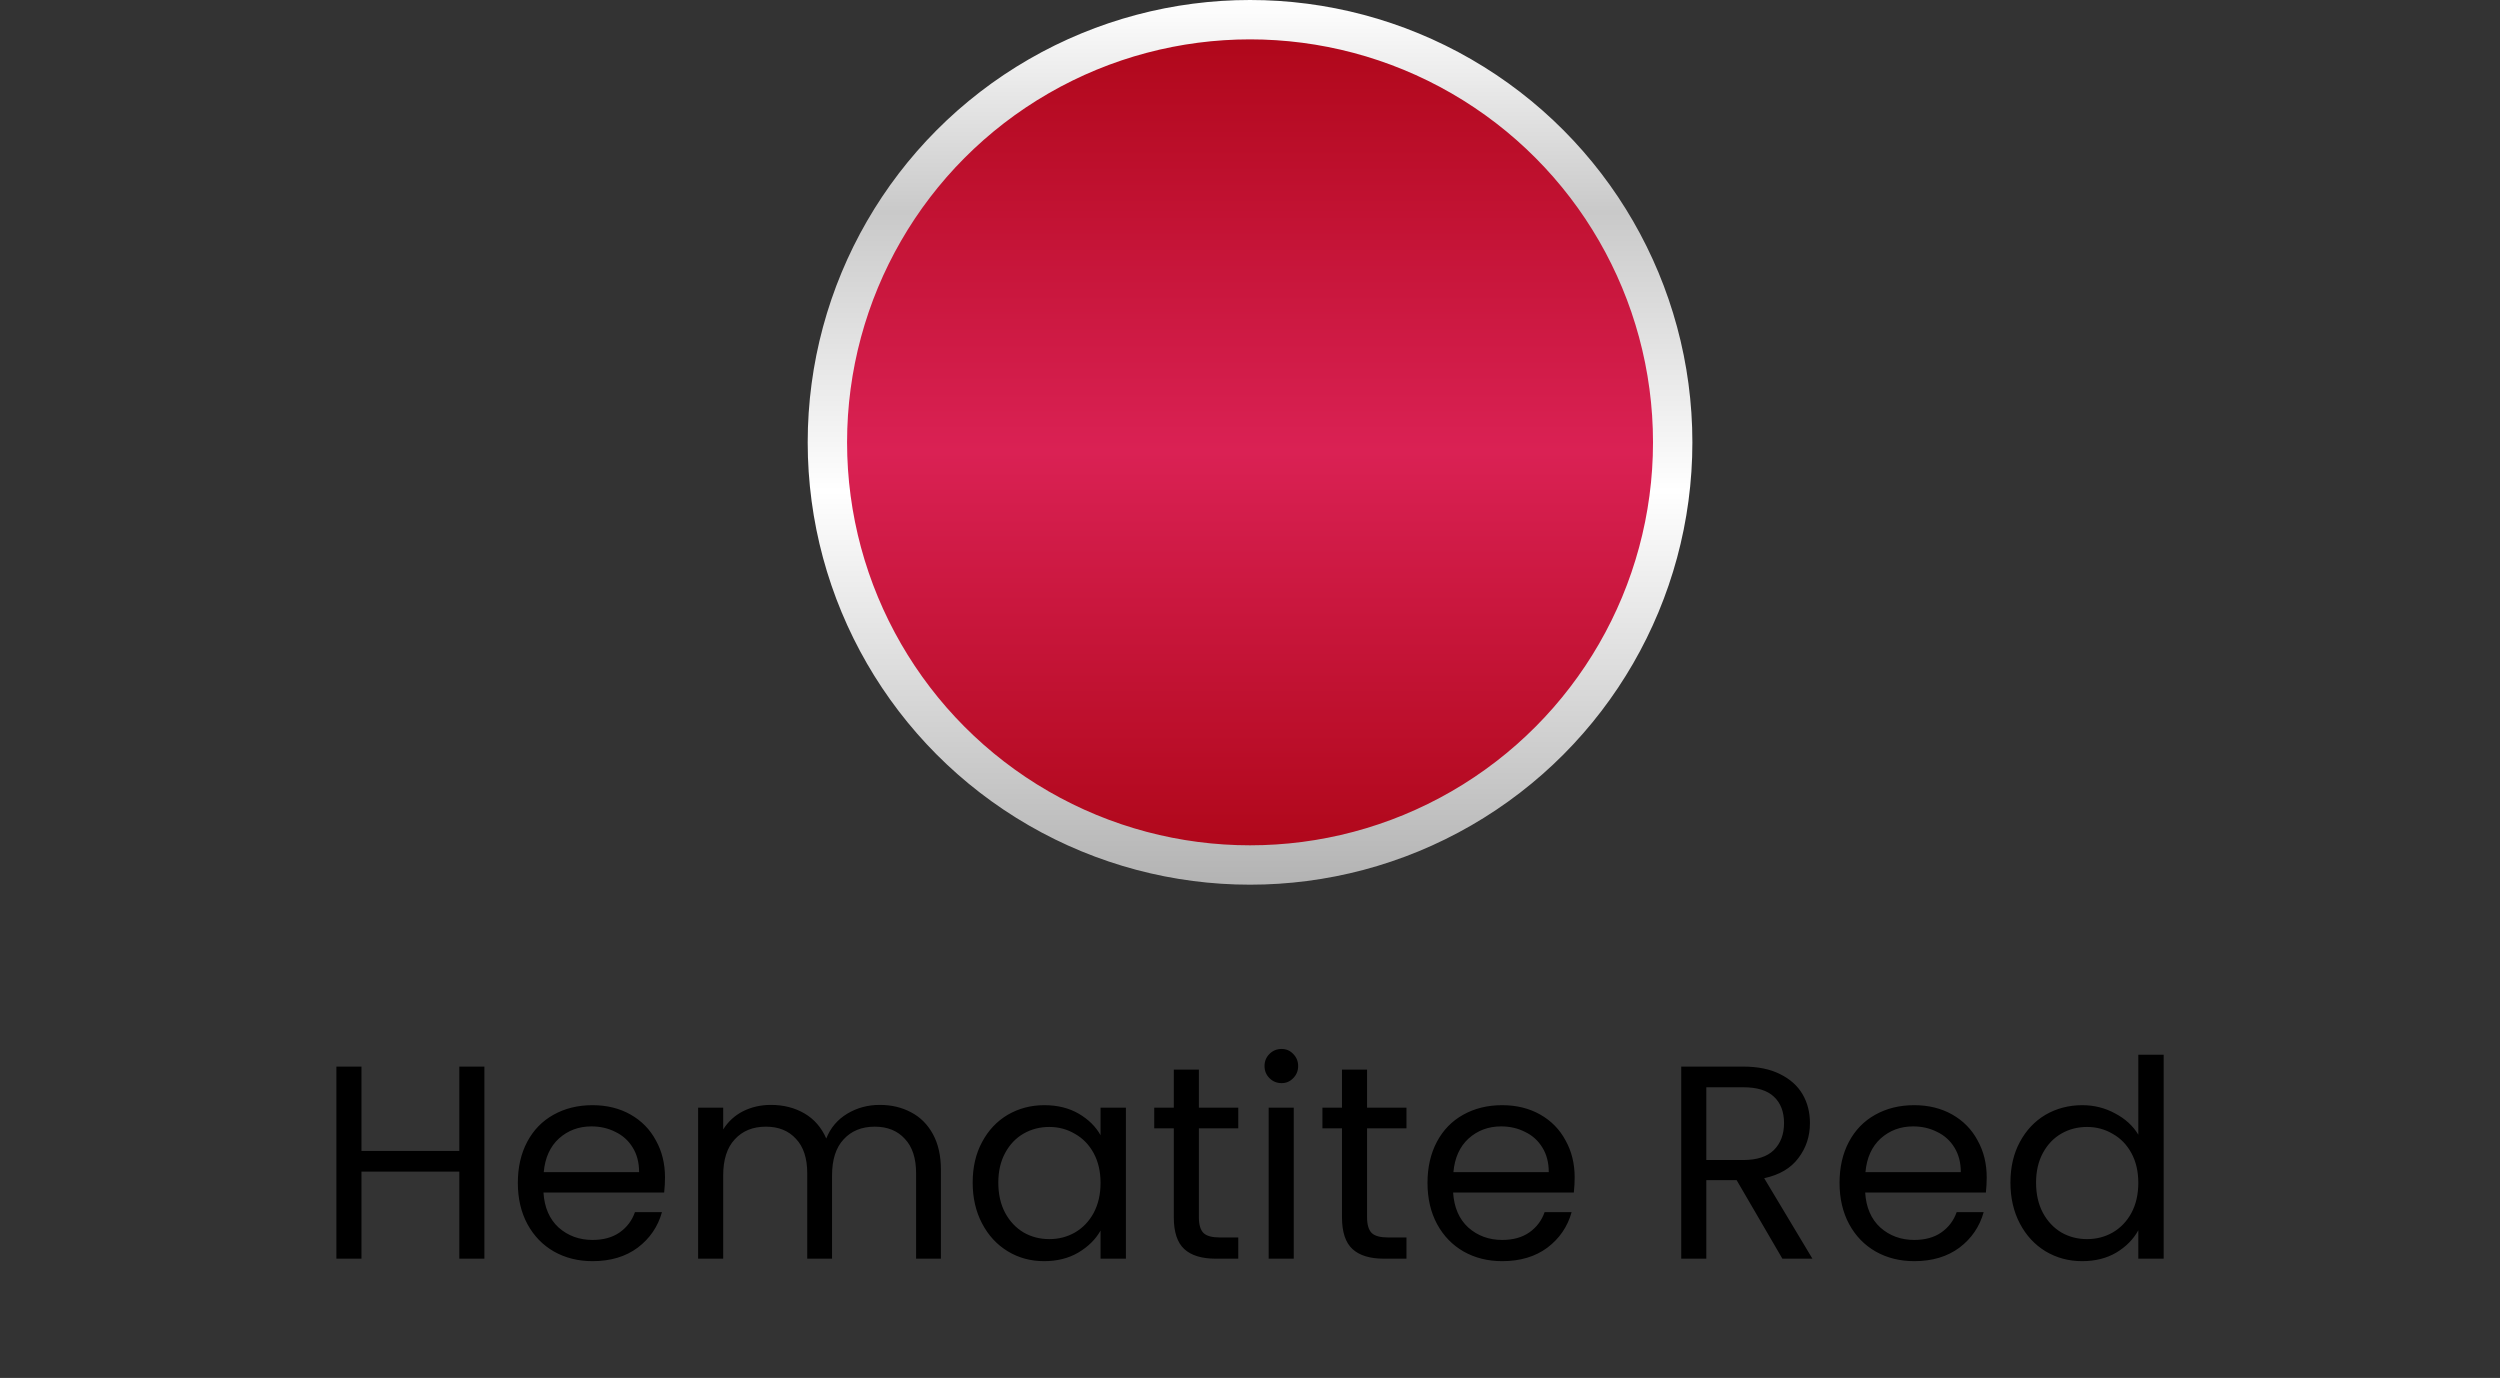
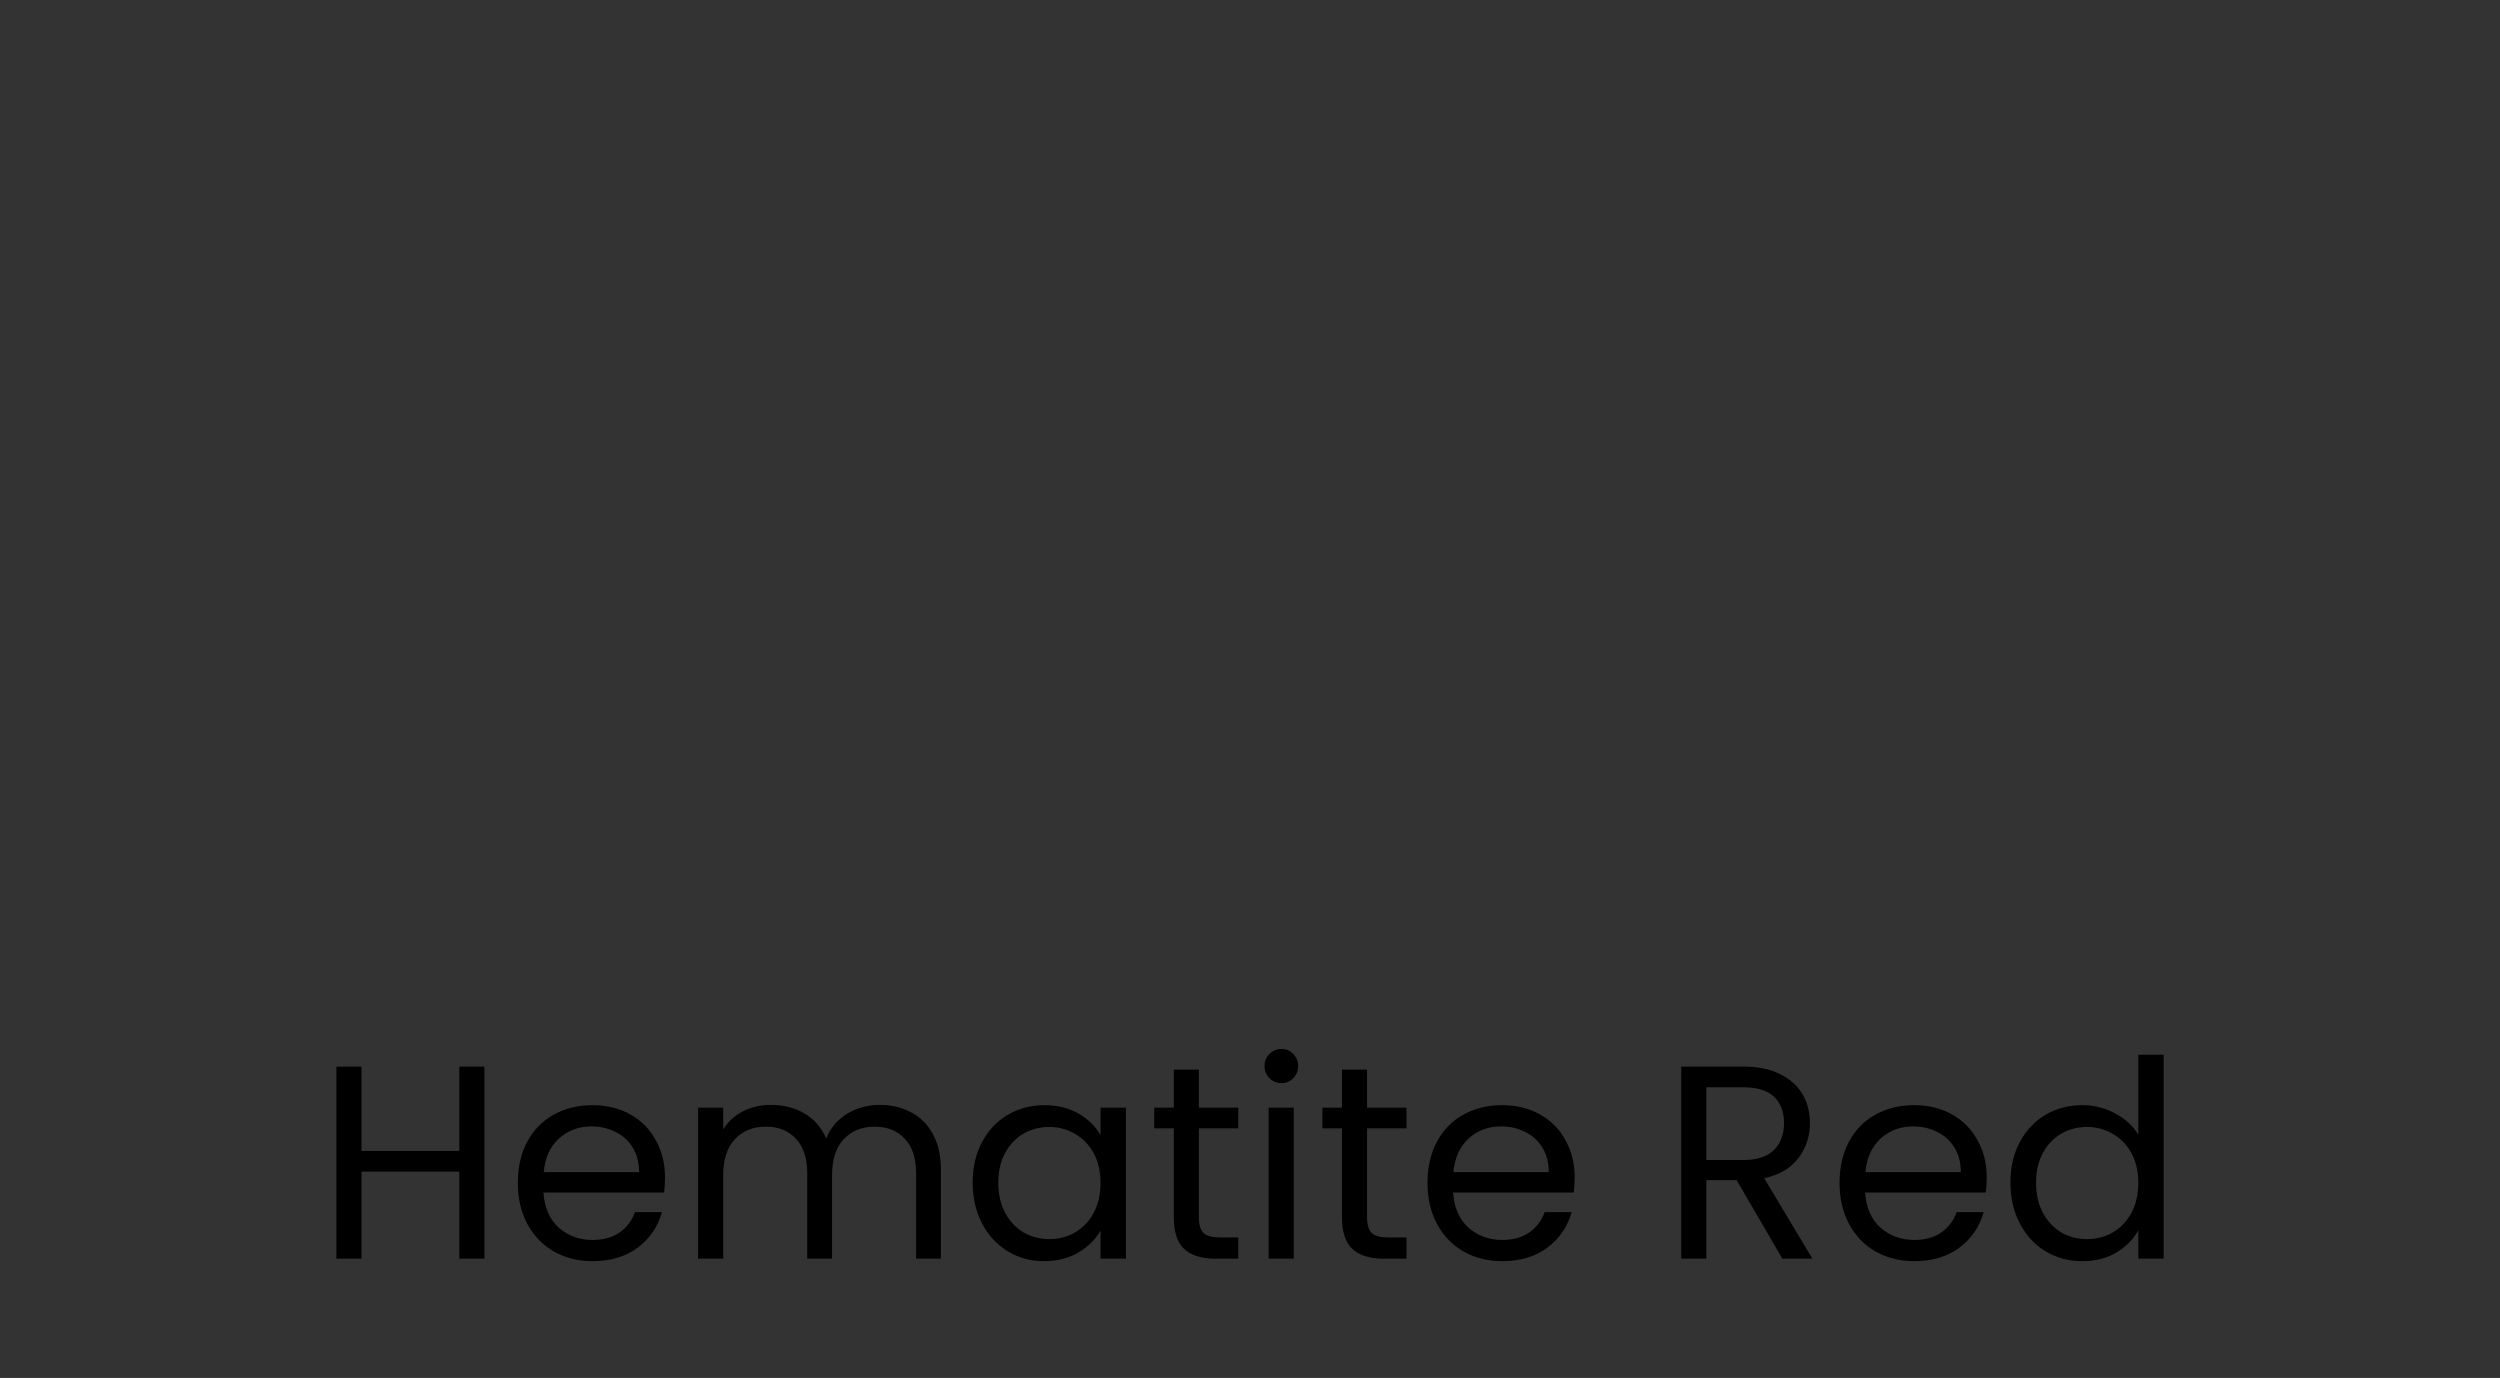
<svg xmlns="http://www.w3.org/2000/svg" width="127" height="70" viewBox="0 0 127 70" fill="none">
  <rect x="0" y="0" width="127" height="70" fill="#333333" stroke="none" />
-   <circle cx="63.502" cy="22.471" r="21.471" fill="url(#paint0_linear_4529_383)" stroke="url(#paint1_linear_4529_383)" stroke-width="2" />
  <path d="M24.607 54.183V63.941H23.333V59.517H18.363V63.941H17.089V54.183H18.363V58.467H23.333V54.183H24.607ZM33.782 59.811C33.782 60.054 33.768 60.311 33.74 60.581H27.608C27.655 61.337 27.911 61.93 28.378 62.359C28.854 62.779 29.428 62.989 30.1 62.989C30.651 62.989 31.108 62.863 31.472 62.611C31.845 62.35 32.107 62.005 32.256 61.575H33.628C33.423 62.313 33.012 62.915 32.396 63.381C31.78 63.839 31.015 64.067 30.1 64.067C29.372 64.067 28.719 63.904 28.14 63.577C27.571 63.251 27.123 62.789 26.796 62.191C26.469 61.585 26.306 60.885 26.306 60.091C26.306 59.298 26.465 58.603 26.782 58.005C27.099 57.408 27.543 56.951 28.112 56.633C28.691 56.307 29.353 56.143 30.1 56.143C30.828 56.143 31.472 56.302 32.032 56.619C32.592 56.937 33.021 57.375 33.32 57.935C33.628 58.486 33.782 59.111 33.782 59.811ZM32.466 59.545C32.466 59.06 32.359 58.645 32.144 58.299C31.929 57.945 31.635 57.679 31.262 57.501C30.898 57.315 30.492 57.221 30.044 57.221C29.4 57.221 28.849 57.427 28.392 57.837C27.944 58.248 27.687 58.817 27.622 59.545H32.466ZM44.69 56.129C45.287 56.129 45.819 56.255 46.286 56.507C46.752 56.75 47.121 57.119 47.392 57.613C47.662 58.108 47.798 58.71 47.798 59.419V63.941H46.538V59.601C46.538 58.836 46.346 58.253 45.964 57.851C45.59 57.441 45.082 57.235 44.438 57.235C43.775 57.235 43.248 57.45 42.856 57.879C42.464 58.299 42.268 58.911 42.268 59.713V63.941H41.008V59.601C41.008 58.836 40.816 58.253 40.434 57.851C40.06 57.441 39.552 57.235 38.908 57.235C38.245 57.235 37.718 57.45 37.326 57.879C36.934 58.299 36.738 58.911 36.738 59.713V63.941H35.464V56.269H36.738V57.375C36.99 56.974 37.326 56.666 37.746 56.451C38.175 56.237 38.646 56.129 39.16 56.129C39.804 56.129 40.373 56.274 40.868 56.563C41.362 56.853 41.731 57.277 41.974 57.837C42.188 57.296 42.543 56.876 43.038 56.577C43.532 56.279 44.083 56.129 44.69 56.129ZM49.412 60.077C49.412 59.293 49.57 58.607 49.888 58.019C50.205 57.422 50.639 56.96 51.19 56.633C51.75 56.307 52.37 56.143 53.052 56.143C53.724 56.143 54.307 56.288 54.802 56.577C55.296 56.867 55.665 57.231 55.908 57.669V56.269H57.196V63.941H55.908V62.513C55.656 62.961 55.278 63.335 54.774 63.633C54.279 63.923 53.7 64.067 53.038 64.067C52.356 64.067 51.74 63.899 51.19 63.563C50.639 63.227 50.205 62.756 49.888 62.149C49.57 61.543 49.412 60.852 49.412 60.077ZM55.908 60.091C55.908 59.513 55.791 59.009 55.558 58.579C55.324 58.15 55.007 57.823 54.606 57.599C54.214 57.366 53.78 57.249 53.304 57.249C52.828 57.249 52.394 57.361 52.002 57.585C51.61 57.809 51.297 58.136 51.064 58.565C50.83 58.995 50.714 59.499 50.714 60.077C50.714 60.665 50.83 61.179 51.064 61.617C51.297 62.047 51.61 62.378 52.002 62.611C52.394 62.835 52.828 62.947 53.304 62.947C53.78 62.947 54.214 62.835 54.606 62.611C55.007 62.378 55.324 62.047 55.558 61.617C55.791 61.179 55.908 60.67 55.908 60.091ZM60.903 57.319V61.841C60.903 62.215 60.982 62.481 61.141 62.639C61.299 62.789 61.575 62.863 61.967 62.863H62.904V63.941H61.757C61.047 63.941 60.515 63.778 60.16 63.451C59.806 63.125 59.629 62.588 59.629 61.841V57.319H58.635V56.269H59.629V54.337H60.903V56.269H62.904V57.319H60.903ZM65.106 55.023C64.864 55.023 64.658 54.939 64.49 54.771C64.322 54.603 64.238 54.398 64.238 54.155C64.238 53.913 64.322 53.707 64.49 53.539C64.658 53.371 64.864 53.287 65.106 53.287C65.34 53.287 65.535 53.371 65.694 53.539C65.862 53.707 65.946 53.913 65.946 54.155C65.946 54.398 65.862 54.603 65.694 54.771C65.535 54.939 65.34 55.023 65.106 55.023ZM65.722 56.269V63.941H64.448V56.269H65.722ZM69.447 57.319V61.841C69.447 62.215 69.527 62.481 69.685 62.639C69.844 62.789 70.119 62.863 70.511 62.863H71.449V63.941H70.301C69.592 63.941 69.06 63.778 68.705 63.451C68.351 63.125 68.173 62.588 68.173 61.841V57.319H67.179V56.269H68.173V54.337H69.447V56.269H71.449V57.319H69.447ZM79.993 59.811C79.993 60.054 79.979 60.311 79.951 60.581H73.819C73.866 61.337 74.122 61.93 74.589 62.359C75.065 62.779 75.639 62.989 76.311 62.989C76.862 62.989 77.319 62.863 77.683 62.611C78.056 62.35 78.318 62.005 78.467 61.575H79.839C79.634 62.313 79.223 62.915 78.607 63.381C77.991 63.839 77.226 64.067 76.311 64.067C75.583 64.067 74.93 63.904 74.351 63.577C73.782 63.251 73.334 62.789 73.007 62.191C72.68 61.585 72.517 60.885 72.517 60.091C72.517 59.298 72.676 58.603 72.993 58.005C73.31 57.408 73.754 56.951 74.323 56.633C74.902 56.307 75.564 56.143 76.311 56.143C77.039 56.143 77.683 56.302 78.243 56.619C78.803 56.937 79.232 57.375 79.531 57.935C79.839 58.486 79.993 59.111 79.993 59.811ZM78.677 59.545C78.677 59.06 78.57 58.645 78.355 58.299C78.14 57.945 77.846 57.679 77.473 57.501C77.109 57.315 76.703 57.221 76.255 57.221C75.611 57.221 75.06 57.427 74.603 57.837C74.155 58.248 73.898 58.817 73.833 59.545H78.677ZM90.545 63.941L88.221 59.951H86.681V63.941H85.407V54.183H88.557C89.294 54.183 89.915 54.309 90.419 54.561C90.932 54.813 91.315 55.154 91.567 55.583C91.819 56.013 91.945 56.503 91.945 57.053C91.945 57.725 91.749 58.318 91.357 58.831C90.974 59.345 90.396 59.685 89.621 59.853L92.071 63.941H90.545ZM86.681 58.929H88.557C89.248 58.929 89.766 58.761 90.111 58.425C90.456 58.08 90.629 57.623 90.629 57.053C90.629 56.475 90.456 56.027 90.111 55.709C89.775 55.392 89.257 55.233 88.557 55.233H86.681V58.929ZM100.925 59.811C100.925 60.054 100.911 60.311 100.883 60.581H94.751C94.797 61.337 95.054 61.93 95.521 62.359C95.997 62.779 96.571 62.989 97.243 62.989C97.793 62.989 98.251 62.863 98.615 62.611C98.988 62.35 99.249 62.005 99.399 61.575H100.771C100.565 62.313 100.155 62.915 99.539 63.381C98.923 63.839 98.157 64.067 97.243 64.067C96.515 64.067 95.861 63.904 95.283 63.577C94.713 63.251 94.265 62.789 93.939 62.191C93.612 61.585 93.449 60.885 93.449 60.091C93.449 59.298 93.607 58.603 93.925 58.005C94.242 57.408 94.685 56.951 95.255 56.633C95.833 56.307 96.496 56.143 97.243 56.143C97.971 56.143 98.615 56.302 99.175 56.619C99.735 56.937 100.164 57.375 100.463 57.935C100.771 58.486 100.925 59.111 100.925 59.811ZM99.609 59.545C99.609 59.06 99.501 58.645 99.287 58.299C99.072 57.945 98.778 57.679 98.405 57.501C98.041 57.315 97.635 57.221 97.187 57.221C96.543 57.221 95.992 57.427 95.535 57.837C95.087 58.248 94.83 58.817 94.765 59.545H99.609ZM102.13 60.077C102.13 59.293 102.289 58.607 102.606 58.019C102.924 57.422 103.358 56.96 103.908 56.633C104.468 56.307 105.094 56.143 105.784 56.143C106.382 56.143 106.937 56.283 107.45 56.563C107.964 56.834 108.356 57.193 108.626 57.641V53.581H109.914V63.941H108.626V62.499C108.374 62.957 108.001 63.335 107.506 63.633C107.012 63.923 106.433 64.067 105.77 64.067C105.089 64.067 104.468 63.899 103.908 63.563C103.358 63.227 102.924 62.756 102.606 62.149C102.289 61.543 102.13 60.852 102.13 60.077ZM108.626 60.091C108.626 59.513 108.51 59.009 108.276 58.579C108.043 58.15 107.726 57.823 107.324 57.599C106.932 57.366 106.498 57.249 106.022 57.249C105.546 57.249 105.112 57.361 104.72 57.585C104.328 57.809 104.016 58.136 103.782 58.565C103.549 58.995 103.432 59.499 103.432 60.077C103.432 60.665 103.549 61.179 103.782 61.617C104.016 62.047 104.328 62.378 104.72 62.611C105.112 62.835 105.546 62.947 106.022 62.947C106.498 62.947 106.932 62.835 107.324 62.611C107.726 62.378 108.043 62.047 108.276 61.617C108.51 61.179 108.626 60.67 108.626 60.091Z" fill="black" />
  <defs>
    <linearGradient id="paint0_linear_4529_383" x1="63.502" y1="0" x2="63.502" y2="44.941" gradientUnits="userSpaceOnUse">
      <stop stop-color="#AC0515" />
      <stop offset="0.51" stop-color="#DA2154" />
      <stop offset="1" stop-color="#AC0515" />
    </linearGradient>
    <linearGradient id="paint1_linear_4529_383" x1="63.502" y1="0" x2="63.502" y2="44.941" gradientUnits="userSpaceOnUse">
      <stop stop-color="white" />
      <stop offset="0.24" stop-color="#C9C9C9" />
      <stop offset="0.555" stop-color="white" />
      <stop offset="1" stop-color="#B3B3B3" />
    </linearGradient>
  </defs>
</svg>